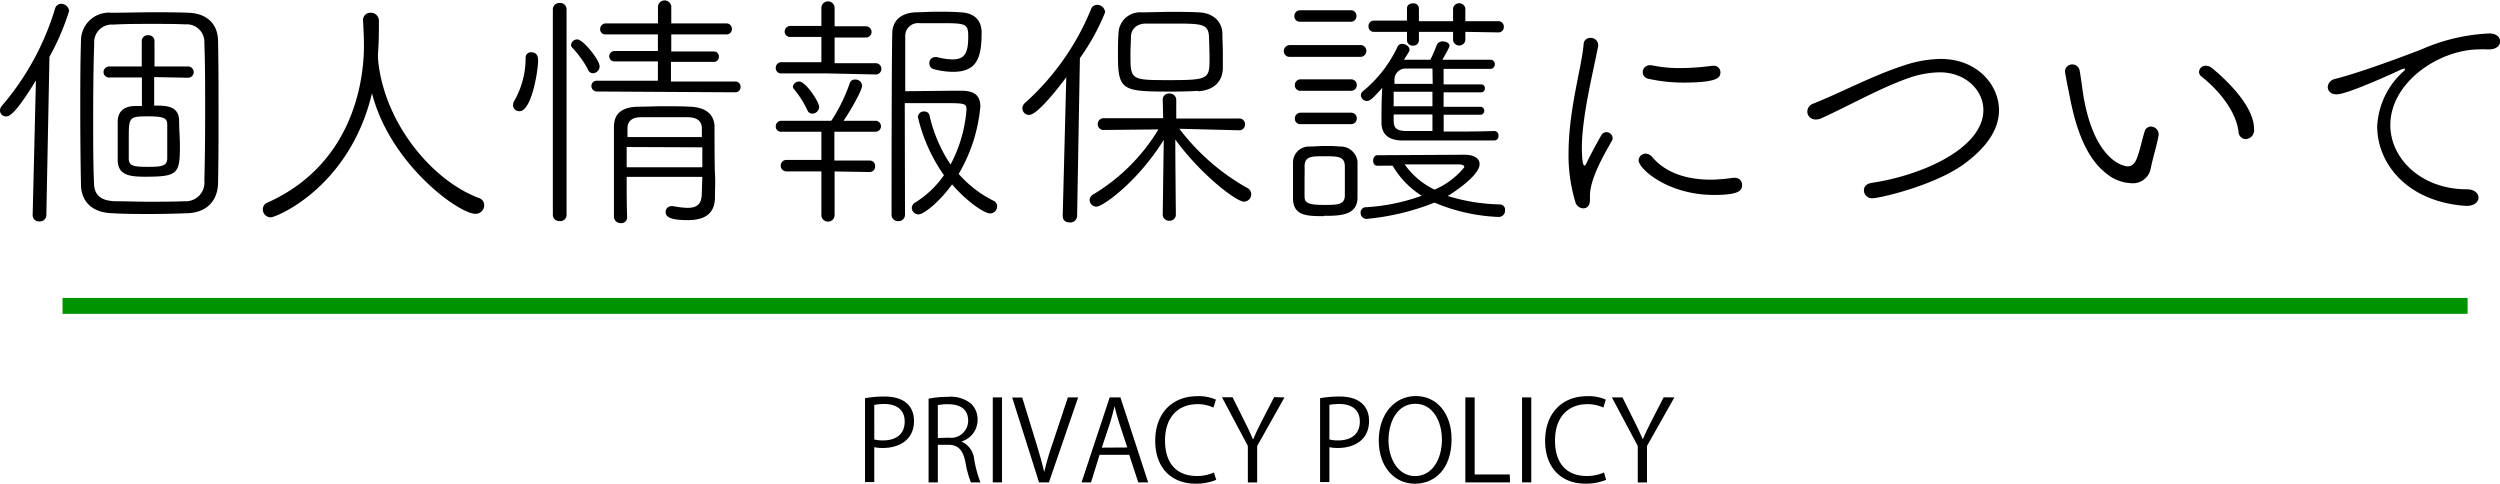
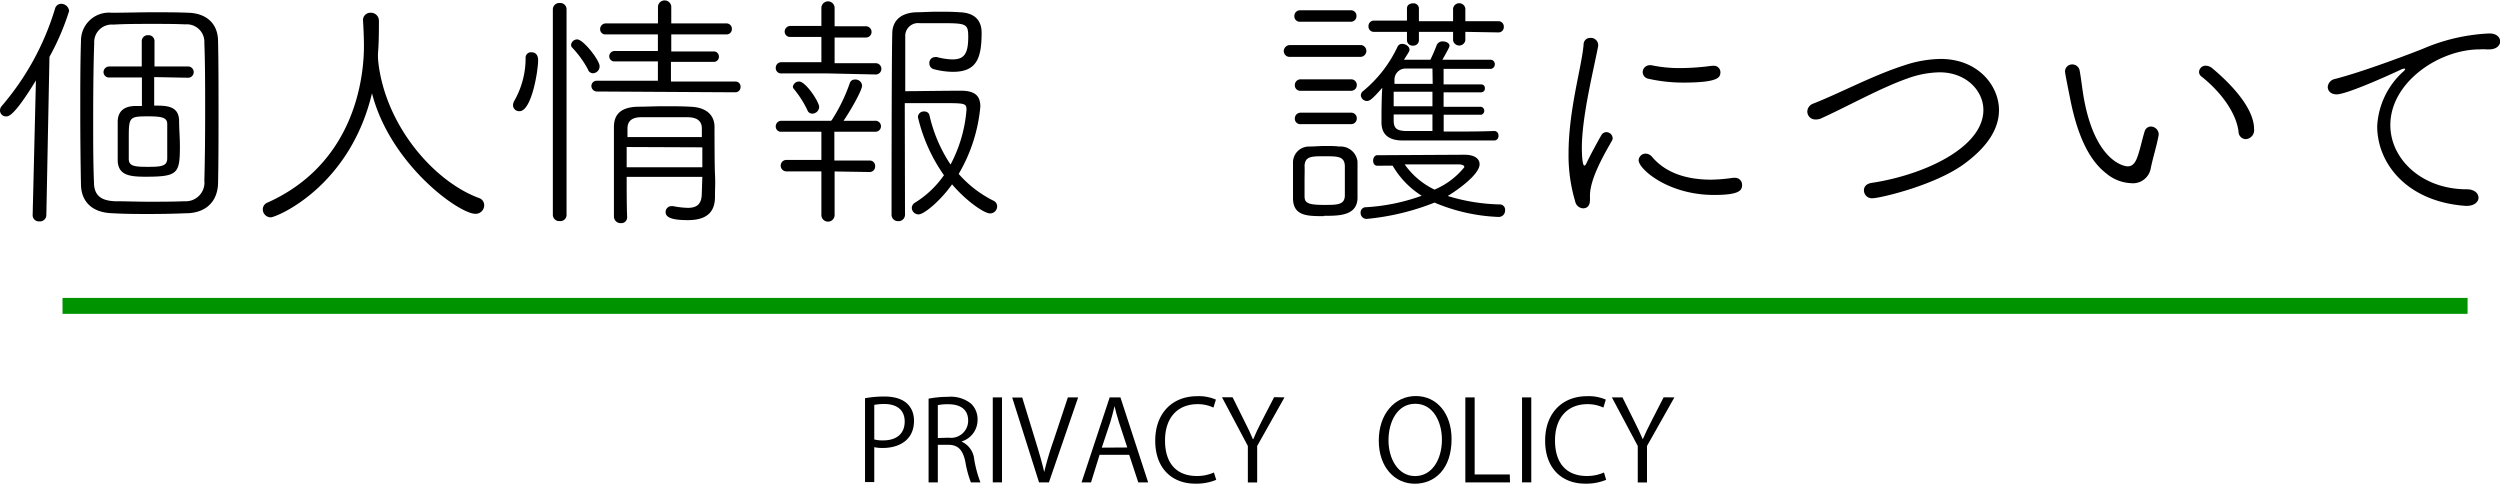
<svg xmlns="http://www.w3.org/2000/svg" width="313.92" height="60.74" viewBox="0 0 313.92 60.74">
  <defs>
    <style>.a{fill:#009300;}</style>
  </defs>
  <title>policy_title</title>
  <path d="M108.62,50a13.66,13.66,0,0,1,2.42-.21c3.45,0,3.73,2.21,3.73,3.05,0,2.51-2,3.41-3.9,3.41a4.6,4.6,0,0,1-1.09-.1v4.38h-1.16Zm1.16,5.18a4,4,0,0,0,1.12.12c1.68,0,2.7-.84,2.7-2.37s-1.09-2.2-2.55-2.2a6.68,6.68,0,0,0-1.27.11Z" />
  <path d="M120.76,55.46a2.71,2.71,0,0,1,1.57,2.23,15,15,0,0,0,.78,2.88h-1.2a13.49,13.49,0,0,1-.69-2.57c-.31-1.49-.9-2.15-2.16-2.15h-1.3v4.72H116.6V50.06a12.51,12.51,0,0,1,2.42-.23,4.06,4.06,0,0,1,2.93.87,2.7,2.7,0,0,1,.8,2,2.81,2.81,0,0,1-2,2.73Zm-1.63-.5a2.15,2.15,0,0,0,2.44-2.13c0-1.58-1.19-2.07-2.49-2.07a6.06,6.06,0,0,0-1.32.11V55Z" />
  <path d="M124.66,49.9h1.16V60.57h-1.16Z" />
  <path d="M135.38,49.9l-3.67,10.67h-1.24L127.1,49.92h1.26L130,55.27c.44,1.44.84,2.78,1.12,4h0a39.39,39.39,0,0,1,1.19-4l1.78-5.37Z" />
  <path d="M144.17,60.57h-1.24l-1.14-3.46h-3.72L137,60.57h-1.19l3.53-10.67h1.35Zm-2.62-4.38L140.5,53c-.23-.72-.41-1.4-.55-2h0c-.14.65-.34,1.32-.53,2l-1.07,3.21Z" />
  <path d="M152.72,60.25a6.5,6.5,0,0,1-2.66.48c-2.75,0-5-1.78-5-5.39,0-3.45,2.14-5.59,5.27-5.59a5.32,5.32,0,0,1,2.35.43l-.31,1a4.58,4.58,0,0,0-2-.43c-2.43,0-4.08,1.62-4.08,4.56s1.51,4.46,4,4.46a5.14,5.14,0,0,0,2.14-.44Z" />
  <path d="M161.29,49.9,157.86,56v4.58h-1.17V56l-3.25-6.12h1.33l1.49,3c.41.8.74,1.49,1.06,2.26h.05c.29-.71.65-1.44,1.07-2.27l1.55-3Z" />
-   <path d="M165.76,50a13.78,13.78,0,0,1,2.43-.21c3.44,0,3.72,2.21,3.72,3.05,0,2.51-2,3.41-3.89,3.41a4.55,4.55,0,0,1-1.09-.1v4.38h-1.17Zm1.17,5.18a4,4,0,0,0,1.12.12c1.68,0,2.7-.84,2.7-2.37s-1.09-2.2-2.55-2.2a6.59,6.59,0,0,0-1.27.11Z" />
  <path d="M182.27,55.14c0,3.75-2.1,5.6-4.62,5.6s-4.52-2.08-4.52-5.42,2-5.59,4.65-5.59S182.27,51.92,182.27,55.14Zm-7.92.15c0,2.27,1.17,4.49,3.34,4.49s3.37-2.15,3.37-4.58c0-2.15-1.05-4.5-3.34-4.5S174.35,53,174.35,55.29Z" />
  <path d="M189.61,60.57H184V49.9h1.17v9.68h4.41Z" />
  <path d="M191.12,49.9h1.16V60.57h-1.16Z" />
  <path d="M201.68,60.25a6.53,6.53,0,0,1-2.66.48c-2.75,0-5-1.78-5-5.39,0-3.45,2.14-5.59,5.26-5.59a5.34,5.34,0,0,1,2.36.43l-.31,1a4.63,4.63,0,0,0-2-.43c-2.42,0-4.07,1.62-4.07,4.56s1.51,4.46,4,4.46a5.23,5.23,0,0,0,2.15-.44Z" />
  <path d="M210.25,49.9,206.81,56v4.58h-1.16V56L202.4,49.9h1.33l1.49,3c.4.8.74,1.49,1.06,2.26h0c.3-.71.66-1.44,1.08-2.27l1.54-3Z" />
  <path d="M4.1,27l.41-16.9C1.79,14.56,1.09,14.62.77,14.62A.75.75,0,0,1,0,13.89a.86.86,0,0,1,.22-.58A33.64,33.64,0,0,0,6.91,1.09.8.8,0,0,1,7.68.48a1,1,0,0,1,1,.9A31.23,31.23,0,0,1,6.21,7.14L5.82,27a.8.8,0,0,1-.86.8A.78.78,0,0,1,4.1,27Zm19.42-.23c-1.63.07-3.17.1-4.74.1s-3.07,0-4.77-.1c-2.33-.09-3.77-1.34-3.84-3.52-.06-3-.09-6.21-.09-9.47,0-2.91,0-5.85.09-8.64A3.51,3.51,0,0,1,14,1.6c1.79,0,3.52-.06,5.28-.06,1.41,0,2.88,0,4.35.06,2.18.06,3.71,1.25,3.75,3.52.06,2.75.06,5.82.06,8.89s0,6.18-.06,9.06C27.29,25.31,25.89,26.69,23.52,26.78Zm2.14-4.09c.07-2.5.1-5.51.1-8.58s0-6.14-.1-8.7a2.21,2.21,0,0,0-2.4-2.34C22,3,20.57,3,19.23,3c-1.76,0-3.49,0-5,.09a2.21,2.21,0,0,0-2.4,2.34c-.1,2.88-.13,6.3-.13,9.66,0,2.72,0,5.44.1,7.78,0,1.63.83,2.33,2.65,2.4,1.31,0,2.72.06,4.22.06s3,0,4.52-.06A2.34,2.34,0,0,0,25.66,22.69Zm-6.3-13,0,3.58c1.5,0,3.07,0,3.13,1.86,0,1.08.1,2.17.1,3.23,0,3.45-.26,3.84-4.32,3.84-2,0-3.39-.19-3.49-1.95,0-.68,0-1.38,0-2.08,0-1,0-2,0-2.85,0-1.28.74-1.95,2.11-2,.29,0,.61,0,.93,0V9.73l-4.06,0A.69.69,0,0,1,13,9.09a.71.71,0,0,1,.74-.74h4.06l0-3.17a.75.75,0,0,1,.8-.76.74.74,0,0,1,.8.76V8.35h4.13a.71.71,0,1,1,0,1.41ZM21,18.11c0-.86,0-1.73,0-2.5s-.45-1-2.37-1c-2.46,0-2.46.09-2.46,2.91,0,.9,0,1.82,0,2.43,0,.93.74,1,2.46,1S21,20.83,21,19.87C21,19.33,21,18.72,21,18.11Z" />
  <path d="M47.49,7.68c.86,8.06,7,15.1,12.64,17.18a.94.94,0,0,1,.67.93,1.08,1.08,0,0,1-1.09,1.06c-2.11,0-10.72-6.24-13-15.14C43.9,23.52,34.69,27.29,34,27.29a1,1,0,0,1-1-1,.91.91,0,0,1,.61-.86c11.61-5.22,12.09-17,12.09-19.65,0-1.05-.06-2.3-.12-3.29V2.46a.93.93,0,0,1,1-.86,1,1,0,0,1,1,1c0,1.12,0,2.75-.12,4.13,0,.19,0,.35,0,.54Z" />
  <path d="M64.42,13.18a1.16,1.16,0,0,1,.19-.57A10.82,10.82,0,0,0,66,7.3a.68.68,0,0,1,.71-.74c.32,0,.86.13.86,1,0,1.38-.83,6.4-2.33,6.4A.76.76,0,0,1,64.42,13.18Zm5-12a.8.8,0,0,1,.86-.8.78.78,0,0,1,.86.8V27a.77.77,0,0,1-.86.76.79.79,0,0,1-.86-.76ZM73.82,8.7A12.74,12.74,0,0,0,71.87,6a.49.49,0,0,1-.16-.38.77.77,0,0,1,.77-.67c.77,0,2.81,2.62,2.81,3.36a.87.87,0,0,1-.83.89A.68.68,0,0,1,73.82,8.7ZM75,11.49a.7.7,0,0,1-.74-.68.66.66,0,0,1,.7-.67l7.65,0V7.71l-5.41,0a.64.64,0,0,1-.7-.64.68.68,0,0,1,.7-.67l5.41,0V4.32H76.06a.64.64,0,0,1-.7-.64.71.71,0,0,1,.73-.74h6.53V.8a.84.84,0,0,1,1.67,0V2.94H91.2a.67.67,0,0,1,.7.68.66.66,0,0,1-.7.7H84.29V6.46l5.31,0a.63.63,0,0,1,.67.64.63.63,0,0,1-.67.67l-5.35,0v2.47l8.07,0a.63.63,0,0,1,.67.67.65.65,0,0,1-.67.68ZM88.19,22.21h-9.5c0,1.79,0,3.58.06,5.08v0a.73.73,0,0,1-.8.73.83.83,0,0,1-.86-.8c0-1.76,0-3.71,0-5.66s0-3.91,0-5.6c0-1.54.8-2.5,3-2.56,1.05,0,2.14-.06,3.26-.06s2.24,0,3.3.06c2,.06,3,1,3.07,2.4,0,.45,0,5.05.06,6.08s0,1.79,0,2.69v.12c0,1.38-.48,2.95-3.39,2.95-1.6,0-2.81-.19-2.81-1a.74.74,0,0,1,.73-.76c.07,0,.13,0,.19,0a11,11,0,0,0,1.86.22c1.09,0,1.73-.41,1.76-1.73Zm-9.5-3.75V21h9.5c0-.83,0-1.67,0-2.5Zm9.44-1.25c0-.38,0-.73,0-1.08,0-.77-.41-1.38-1.72-1.41-.9,0-2,0-3.08,0s-2.08,0-2.84,0c-1.32,0-1.7.67-1.7,1.41l0,1.08Z" />
  <path d="M103.94,9.22l-5.8,0a.67.67,0,0,1-.73-.67.7.7,0,0,1,.73-.74l5,0V4.64l-3.91,0A.67.67,0,0,1,98.53,4a.71.71,0,0,1,.73-.74l3.88,0V1a.83.83,0,0,1,1.66,0V3.3l3.9,0a.71.71,0,0,1,.74.71.7.7,0,0,1-.74.7l-3.9,0,0,3.23,5.08,0a.71.71,0,1,1,0,1.41Zm.86,12.31V27a.83.83,0,1,1-1.66,0l0-5.48-4.39,0a.72.72,0,1,1,0-1.44l4.39,0V16.54l-5,0a.65.65,0,0,1-.73-.67.69.69,0,0,1,.73-.7h6.24s0-.07.07-.1a21.36,21.36,0,0,0,2.27-4.67.64.64,0,0,1,.64-.41.82.82,0,0,1,.89.76c0,.61-1.47,3.17-2.33,4.42h3.93a.69.69,0,1,1,0,1.37l-5.08,0,0,3.62,4.41,0a.67.67,0,0,1,.71.7.69.69,0,0,1-.71.74ZM102,14.27a.64.64,0,0,1-.61-.42,12.65,12.65,0,0,0-1.73-2.71.47.47,0,0,1-.1-.26.78.78,0,0,1,.8-.64c.8,0,2.5,2.53,2.5,3.2A.87.87,0,0,1,102,14.27Zm11.64,12.64a.81.81,0,0,1-.86.86.8.8,0,0,1-.83-.83s0-19.26.09-22.72c0-1.37.8-2.59,3-2.68.76,0,1.69-.07,2.65-.07s1.92,0,2.82.07c2,.06,2.75,1.15,2.75,2.56,0,3.26-.64,4.92-3.62,4.92a9.72,9.72,0,0,1-2.33-.32.74.74,0,0,1-.61-.76.72.72,0,0,1,.7-.77.77.77,0,0,1,.26,0,8.36,8.36,0,0,0,1.92.29c1.44,0,2-.64,2-2.82,0-1.73-.26-1.73-3.72-1.73-.86,0-1.79,0-2.4,0a1.61,1.61,0,0,0-1.79,1.69v6.85c1.35,0,5.22-.06,7-.06s2.43.67,2.43,2a20.23,20.23,0,0,1-2.72,8.45,14.38,14.38,0,0,0,4.42,3.39.76.76,0,0,1,.41.67.89.89,0,0,1-.89.9c-.74,0-3-1.57-4.77-3.65-1.63,2.27-3.59,3.77-4.19,3.77a.85.85,0,0,1-.87-.8.81.81,0,0,1,.45-.7A12.28,12.28,0,0,0,118.53,22a21,21,0,0,1-3.27-7.3.73.73,0,0,1,.8-.7.63.63,0,0,1,.64.42,18.4,18.4,0,0,0,2.66,6.24,17.59,17.59,0,0,0,2-6.85c0-.83-.16-.86-2.88-.86-1.73,0-3.94,0-4.87,0Z" />
-   <path d="M133.44,27.17l.45-17.47c-.8,1.08-3.59,4.73-4.67,4.73a.83.83,0,0,1-.84-.83.91.91,0,0,1,.32-.67A32.07,32.07,0,0,0,137,1.15a.8.8,0,0,1,.77-.54,1,1,0,0,1,1,.93,27.44,27.44,0,0,1-3.17,5.76l-.35,19.87a.85.85,0,0,1-.93.76c-.44,0-.86-.22-.86-.73Zm14.65-11a27.83,27.83,0,0,0,8.52,7.43.89.89,0,0,1,.51.8.93.93,0,0,1-.93.92c-.93,0-5.34-3.32-8.61-7.8,0,2.27.07,9.44.07,9.44a.77.77,0,0,1-.84.76A.79.79,0,0,1,146,27s.1-7.16.13-9.44c-3.3,5.32-7.68,8.39-8.45,8.39a.87.87,0,0,1-.86-.83.82.82,0,0,1,.41-.68,23.89,23.89,0,0,0,8.23-8.19l-6.85.07a.72.72,0,0,1-.77-.74.74.74,0,0,1,.77-.74l7.45,0L146,12.48v0a.77.77,0,0,1,.83-.74.81.81,0,0,1,.87.77l0,2.37,7.91,0a.71.71,0,0,1,.73.74.72.72,0,0,1-.73.74Zm2.37-4.76c-1.09.06-2.17.09-3.26.09-6.21,0-6.82-.06-6.82-4.51,0-1,0-2,.07-2.78a2.7,2.7,0,0,1,2.88-2.66c1.24,0,2.46-.06,3.64-.06s2.37,0,3.52.06c1.92.06,2.92,1.22,3,2.53,0,.77.06,1.66.06,2.62,0,.64,0,1.31,0,1.95C153.47,10.27,152.41,11.33,150.46,11.46Zm1.35-6.85c-.1-1.57-.93-1.6-4.45-1.6-1.15,0-2.31,0-3.46,0s-1.85.67-1.89,1.63c0,.61-.06,1.41-.06,2.18,0,3.29,0,3.29,4.93,3.29s5-.16,5-2.78C151.87,6.43,151.84,5.38,151.81,4.61Z" />
  <path d="M162,7.14a.73.73,0,0,1-.8-.71.77.77,0,0,1,.8-.77h8.77a.73.73,0,0,1,.8.74.75.75,0,0,1-.8.74Zm4.26,20c-2.08,0-3.84,0-3.9-2.17,0-.71,0-1.35,0-2,0-.86,0-1.69,0-2.49a2,2,0,0,1,2-2.08c.68,0,1.32-.07,2-.07s1.25,0,1.83.07a2.14,2.14,0,0,1,2.27,1.88c0,.74,0,1.57,0,2.37s0,1.57,0,2.27C170.37,27.1,168.13,27.1,166.24,27.1Zm-3-24.41a.68.68,0,0,1-.73-.71.71.71,0,0,1,.73-.73h6.34a.69.69,0,0,1,.73.7.7.7,0,0,1-.73.74Zm.07,8.67a.68.68,0,0,1-.74-.7.72.72,0,0,1,.74-.74h6.3a.7.7,0,0,1,.74.7.71.71,0,0,1-.74.74Zm0,4.19a.68.68,0,0,1-.74-.7.72.72,0,0,1,.74-.74h6.3a.7.7,0,0,1,.74.7.71.71,0,0,1-.74.74Zm.48,7.14c0,.7,0,1.4,0,1.92,0,.8.38,1.08,2.43,1.08,1.67,0,2.59,0,2.63-1.15,0-.48,0-1.18,0-1.89s0-1.4,0-1.88c-.07-1.16-.84-1.19-2.53-1.19s-2.47,0-2.53,1.22C163.84,21.25,163.81,22,163.81,22.69Zm9.12-1.92c-.35,0-.51-.32-.51-.64s.19-.68.51-.68l10.91-.06h.06c1.31,0,1.89.54,1.89,1.18,0,1.28-2.69,3.2-4,4a23.8,23.8,0,0,0,6.59,1.06.66.66,0,0,1,.61.73.8.8,0,0,1-.86.84,22.79,22.79,0,0,1-8-1.8,30.76,30.76,0,0,1-8.55,2.05.75.75,0,0,1-.73-.8.65.65,0,0,1,.67-.67,24.59,24.59,0,0,0,7-1.44,11,11,0,0,1-3.65-3.78Zm8.35-6.4v2.11c2.21,0,4.51,0,6.33-.07a.53.53,0,0,1,.55.58.54.54,0,0,1-.55.61c-1.69,0-3.77,0-5.82,0s-4.06,0-5.66,0c-1.83,0-2.66-.83-2.66-2.27,0-1.12,0-2.91.1-4.35-1.28,1.47-1.6,1.66-1.92,1.66a.77.77,0,0,1-.77-.7.69.69,0,0,1,.29-.55,16,16,0,0,0,4.32-5.57.61.61,0,0,1,.57-.35c.45,0,.93.32.93.74,0,.16-.06.25-.7,1.25h.16c.93,0,2,0,3.16,0,.23-.48.48-1,.8-1.85a.78.78,0,0,1,.77-.45c.42,0,.83.22.83.54,0,.13-.06.29-.89,1.76,2.11,0,4.32,0,6,0a.55.55,0,0,1,.58.57.56.56,0,0,1-.61.58c-1.63,0-3.74,0-5.82,0v1.95H186a.44.44,0,0,1,.45.48.46.46,0,0,1-.45.51h-4.73v1.82H186a.52.52,0,0,1,0,1ZM184,4V5.06a.78.78,0,0,1-1.54,0V4h-4.29V5.06a.69.69,0,0,1-.73.67.7.7,0,0,1-.77-.67V4l-4.16,0a.66.66,0,0,1-.67-.7.67.67,0,0,1,.67-.71l4.16,0V1.06c0-.45.38-.64.77-.64a.66.66,0,0,1,.73.64v1.6h4.29V1.06a.78.78,0,0,1,1.54,0v1.6l4.16,0a.67.67,0,0,1,.67.71.66.66,0,0,1-.67.7Zm-4.13,7.52H175c0,.57,0,1.21,0,1.82h4.87Zm0,2.85H175v.7c0,1,.32,1.34,1.51,1.38,1,0,2.11,0,3.36,0Zm0-5.76h-3.27a1.39,1.39,0,0,0-1.5,1.41c0,.16,0,.31,0,.51h4.8Zm4,12.35c0-.19-.26-.32-.77-.32l-6.72,0a9.73,9.73,0,0,0,3.75,3.17A9.66,9.66,0,0,0,183.87,21Z" />
  <path d="M197.79,25.28a20.17,20.17,0,0,1-.83-6c0-5.5,1.66-10.88,1.89-13.69a.81.81,0,0,1,.83-.83.92.92,0,0,1,1,.83c0,.06,0,.13,0,.19-.61,3.17-2.05,8.86-2.05,12.8,0,.09,0,2.21.32,2.21.1,0,.19-.13.32-.42.42-.9,1.47-2.82,1.79-3.36a.75.75,0,0,1,.64-.42.81.81,0,0,1,.8.74.67.67,0,0,1-.1.35c-1,1.76-2.75,4.77-2.75,6.88,0,.13,0,.26,0,.42v.13c0,.41-.13,1.05-.87,1.05A1.07,1.07,0,0,1,197.79,25.28Zm17.44-.8c-5.79,0-9.47-3.27-9.47-4.35a.88.88,0,0,1,.89-.84,1.11,1.11,0,0,1,.81.42c1.69,2,4.31,2.85,7.39,2.85a21,21,0,0,0,2.75-.23c.09,0,.16,0,.22,0a.87.87,0,0,1,.93.9C218.75,23.9,218.43,24.48,215.23,24.48Zm-3.87-14.11A19.69,19.69,0,0,1,207,9.89a.86.86,0,0,1-.73-.83.88.88,0,0,1,.86-.87.69.69,0,0,1,.23,0,17,17,0,0,0,3.61.36,30.45,30.45,0,0,0,4-.29h.16a.82.82,0,0,1,.9.83C216,9.66,215.93,10.37,211.36,10.37Z" />
  <path d="M235.17,24.89a1,1,0,0,1-1.12-1c0-.42.28-.83,1-.93,6.59-1,14-4.45,14-9.15,0-2.4-2.14-4.73-5.5-4.73a12.37,12.37,0,0,0-4,.76c-3.4,1.19-7.43,3.46-10.82,5A1.54,1.54,0,0,1,228,15a1,1,0,0,1-1.06-1,1.1,1.1,0,0,1,.77-1c3.33-1.31,7.52-3.55,11.3-4.76a15,15,0,0,1,4.67-.84c4.7,0,7.33,3.36,7.33,6.43,0,2.05-1.12,4.26-4,6.47C243.33,23.23,236,24.89,235.17,24.89Z" />
  <path d="M267.58,23a5.18,5.18,0,0,1-3.13-1.25c-2.91-2.24-4-6.85-4.51-9.37-.07-.39-.64-3.14-.64-3.4a.89.89,0,0,1,.92-.89.94.94,0,0,1,.93.86c.19,1,.32,2.3.51,3.36,1.41,7.87,5,8.58,5.51,8.58s.86-.32,1.12-.93c.41-1,.64-2.27,1-3.43a.83.83,0,0,1,.77-.64,1,1,0,0,1,1,.9c0,.06,0,.1,0,.16-.25,1.41-.73,2.85-1,4.22A2.27,2.27,0,0,1,267.58,23Zm13.51-6.47c-.32-2.52-2.4-5.15-4.68-6.94a.71.71,0,0,1-.28-.54.82.82,0,0,1,.86-.8,1.33,1.33,0,0,1,.8.32c1.92,1.6,5.25,4.8,5.25,7.64A1.12,1.12,0,0,1,282,17.47.93.93,0,0,1,281.09,16.57Z" />
  <path d="M309.76,25.85h-.19c-7.36-.54-11.07-5.34-11.07-10A9.92,9.92,0,0,1,301.76,9a.63.63,0,0,0,.25-.32c0-.06,0-.06-.12-.06a1.11,1.11,0,0,0-.35.09c-.45.23-6.76,3.14-8.13,3.14-.74,0-1.12-.45-1.12-.93a1.11,1.11,0,0,1,.89-1c3.59-.92,9.54-3.19,11-3.77a23.73,23.73,0,0,1,8.41-1.95c.93,0,1.35.51,1.35,1s-.45,1-1.38,1h-.35a5.77,5.77,0,0,0-.83,0c-5.12,0-11.23,4.13-11.23,9.51,0,4.25,3.93,8.06,9.6,8.06,1,0,1.47.54,1.47,1.06S310.69,25.85,309.76,25.85Z" />
  <rect class="a" x="7.85" y="37.41" width="302" height="2" />
</svg>